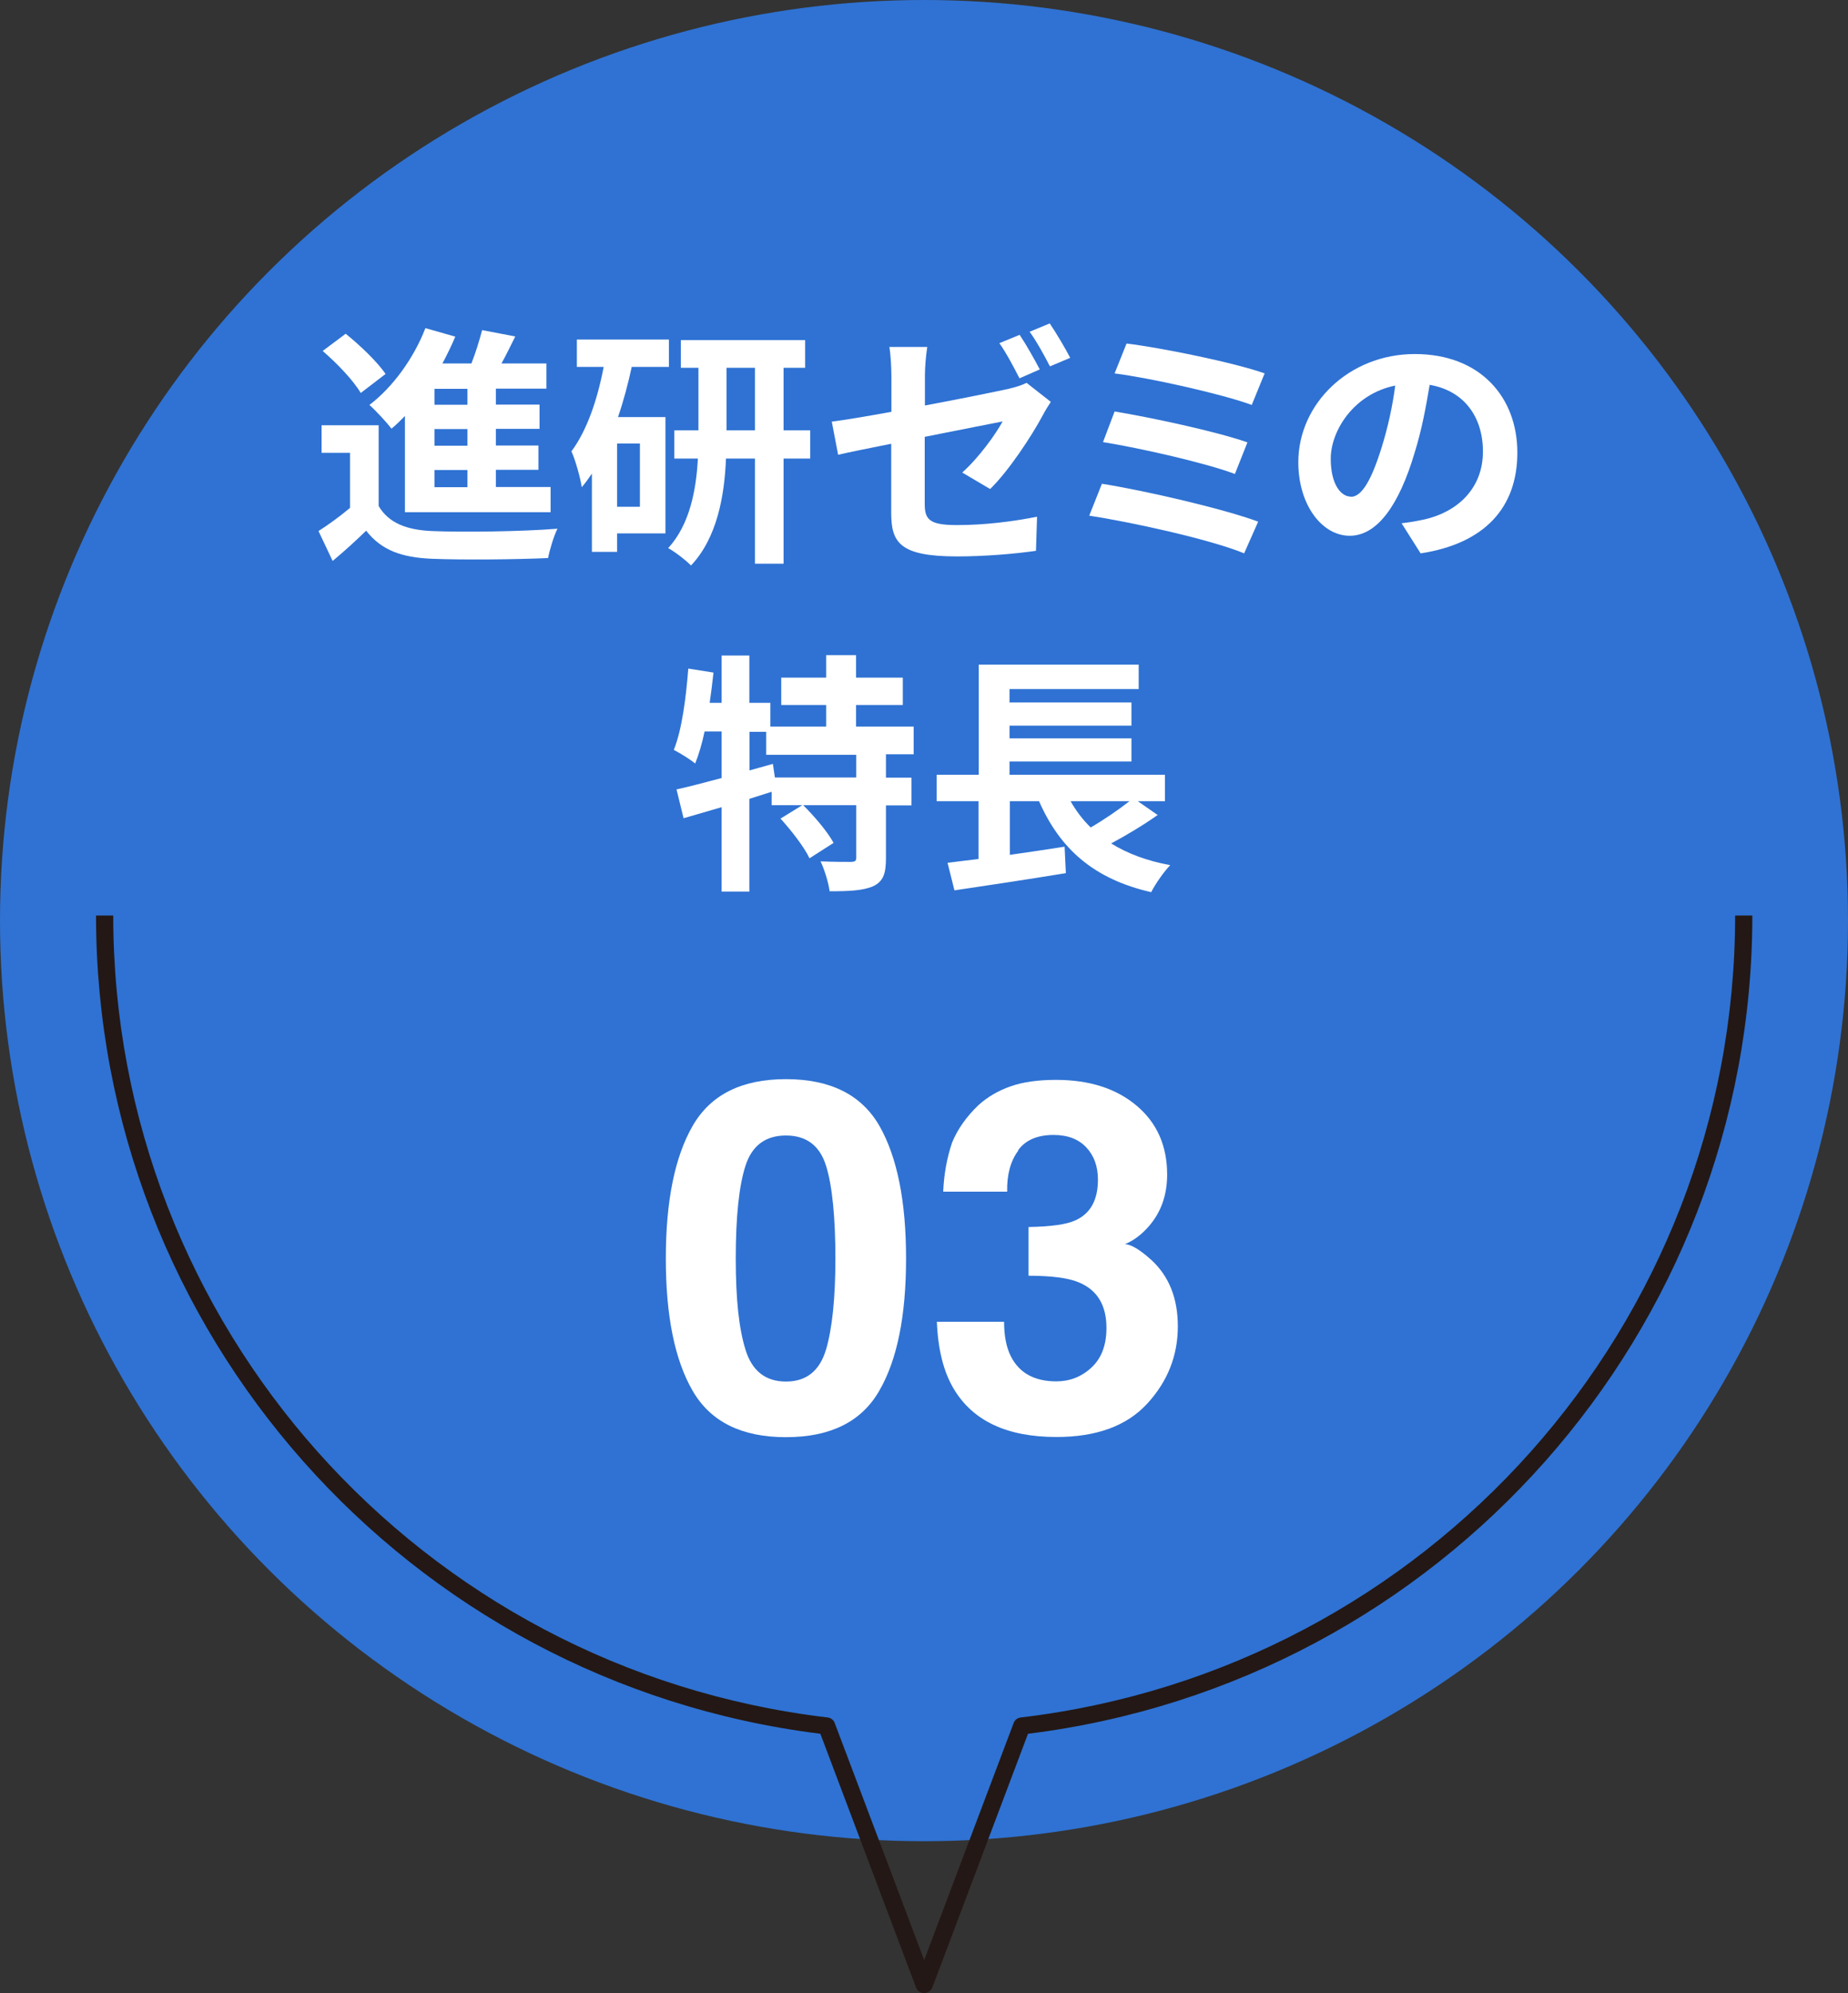
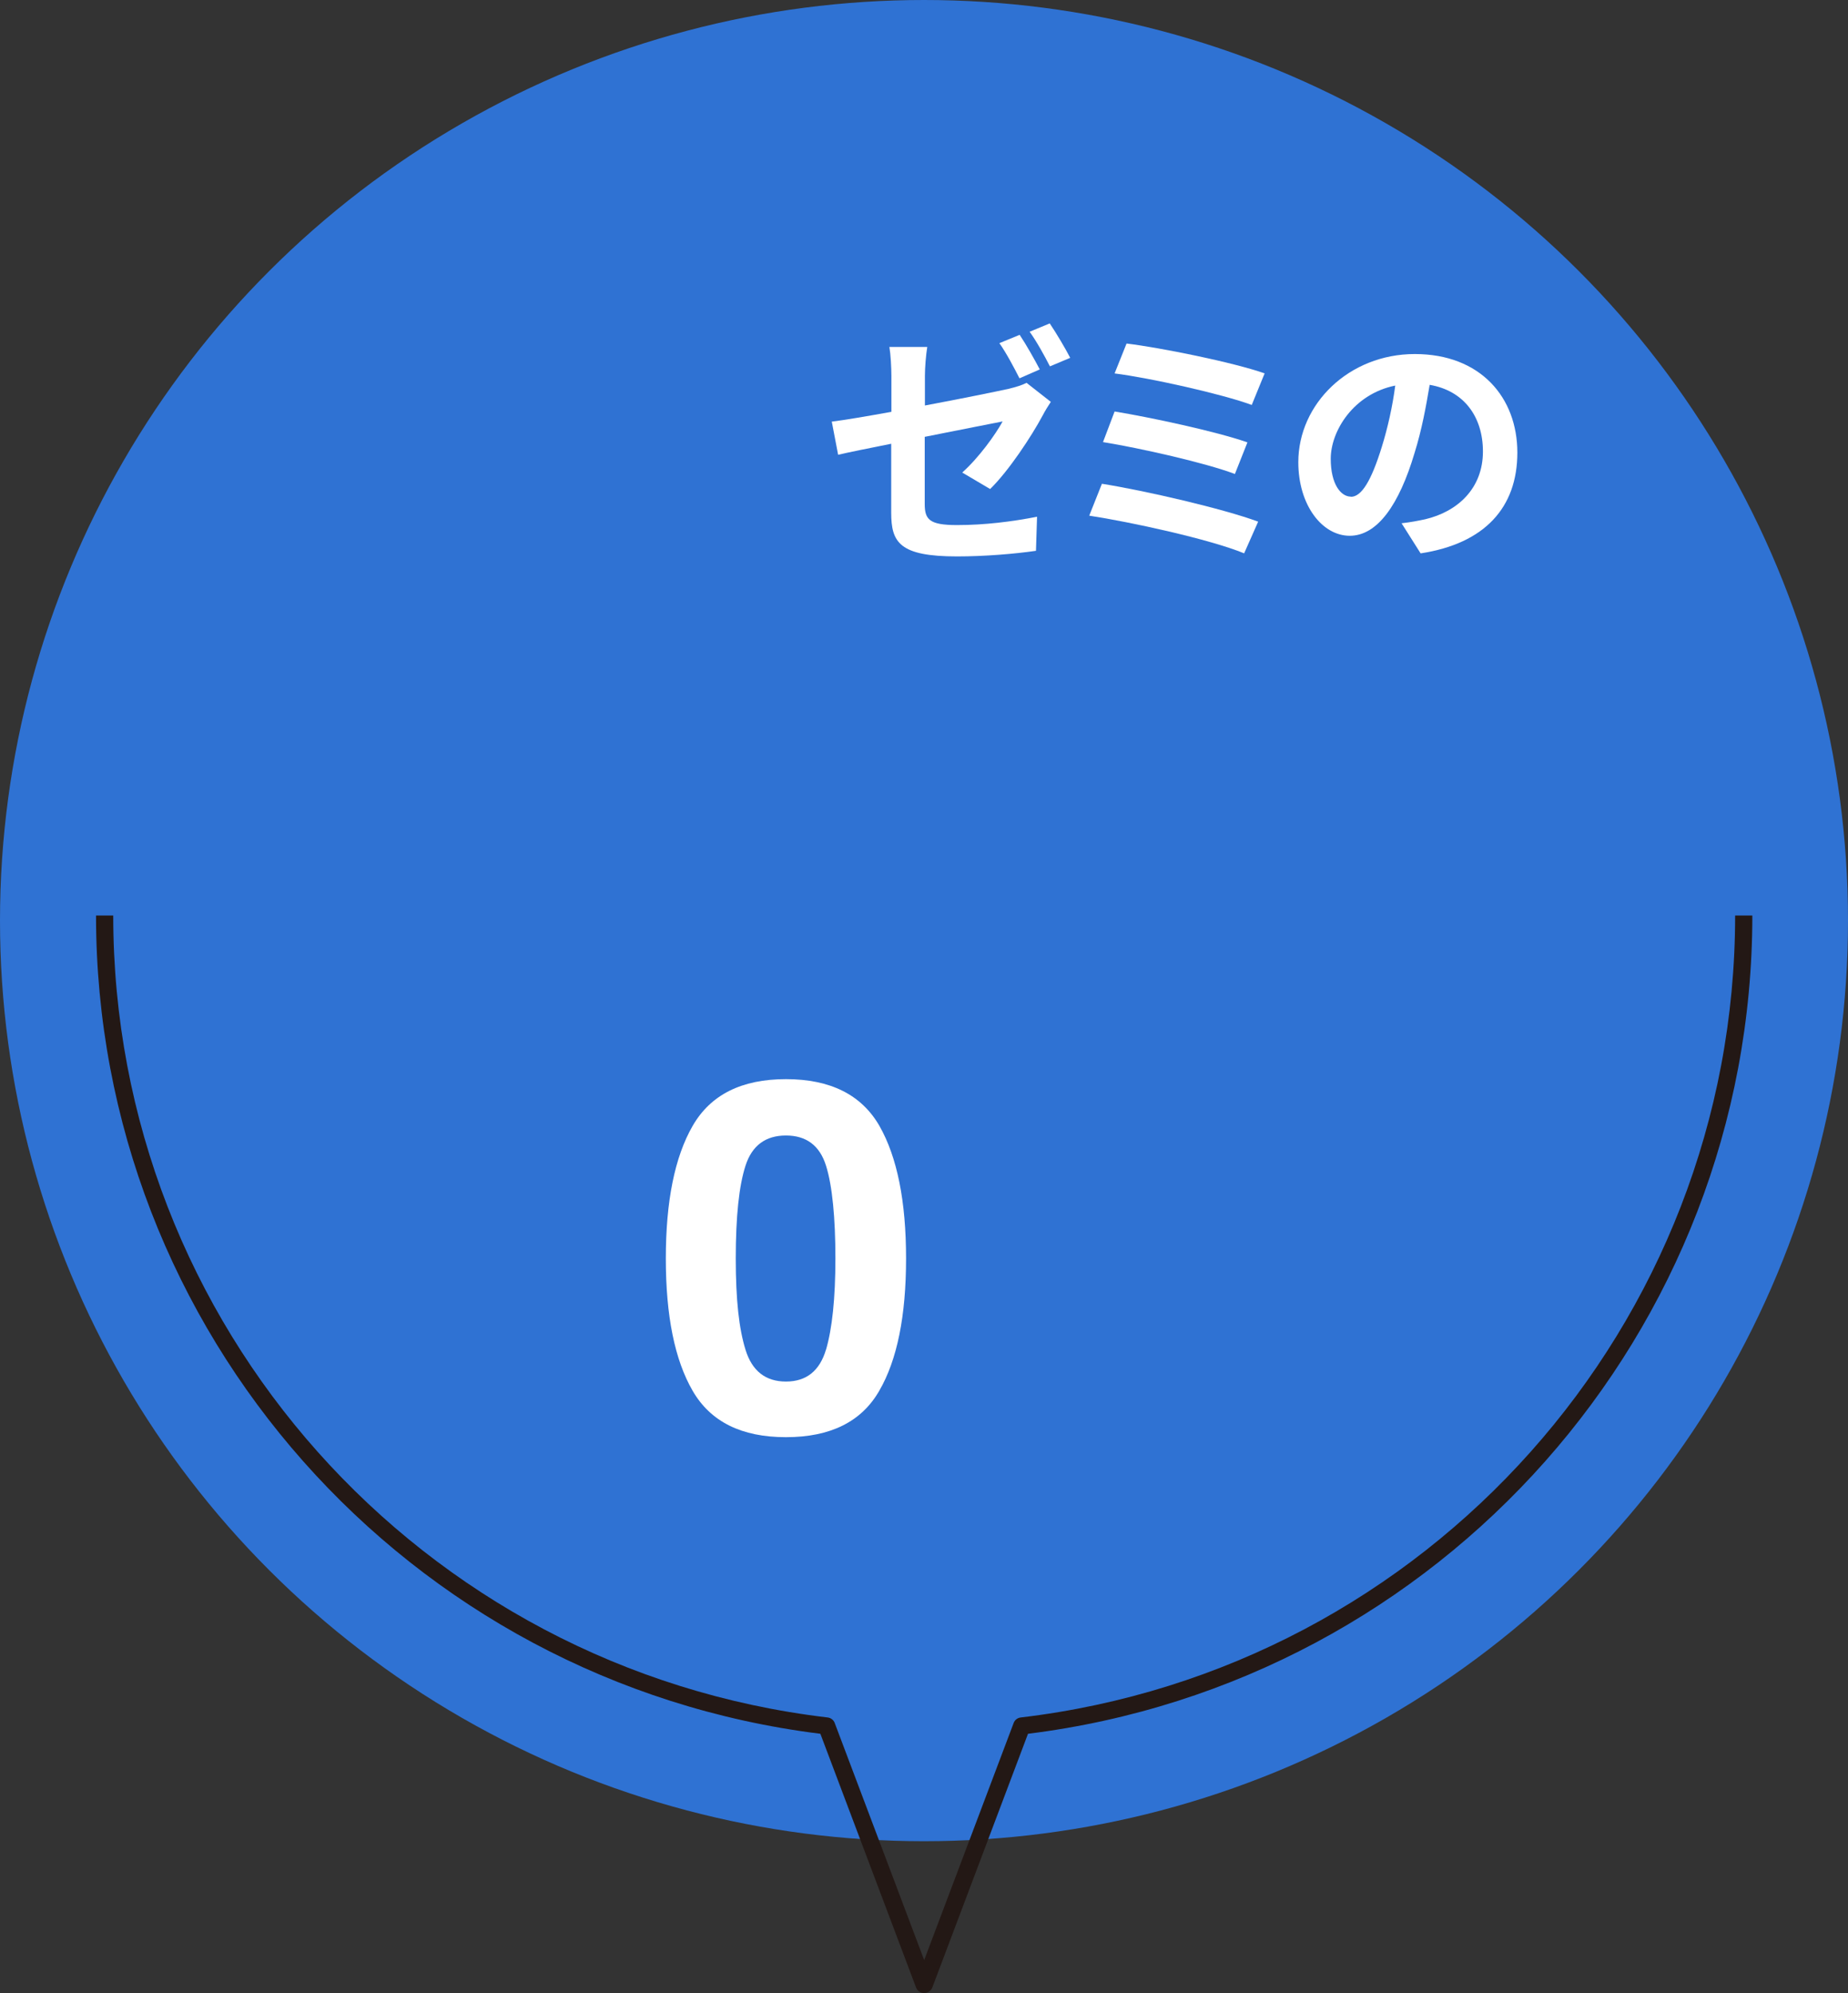
<svg xmlns="http://www.w3.org/2000/svg" id="_レイヤー_2" data-name="レイヤー 2" viewBox="0 0 102 110">
  <rect x="0" y="0" width="102" height="110" fill="#333333" stroke="none" />
  <defs>
    <style>
      .cls-1 {
        fill: #231815;
      }

      .cls-2 {
        fill: #fff;
      }

      .cls-3 {
        fill: #2f72d3;
      }
    </style>
  </defs>
  <g id="_レイヤー_1-2" data-name="レイヤー 1">
    <g>
      <ellipse class="cls-3" cx="51" cy="50.81" rx="51" ry="50.81" />
      <path class="cls-1" d="M51,110c-.2,0-.37-.12-.44-.31l-5.28-14c-22.81-2.84-39.98-22.21-39.98-45.16h.95c0,22.58,16.95,41.6,39.43,44.26.18.02.33.14.39.3l4.94,13.09,4.94-13.09c.06-.16.21-.28.39-.3,22.48-2.66,39.43-21.69,39.43-44.26h.95c0,22.96-17.17,42.32-39.98,45.16l-5.28,14c-.07.18-.25.31-.44.31Z" />
      <g>
        <path class="cls-2" d="M43.38,79.32c-2.45,0-4.16-.85-5.15-2.56-.99-1.71-1.48-4.14-1.48-7.3s.49-5.6,1.48-7.32c.99-1.72,2.7-2.58,5.15-2.58s4.17.86,5.16,2.58c.98,1.72,1.47,4.16,1.47,7.32s-.49,5.6-1.48,7.3c-.98,1.71-2.7,2.56-5.15,2.56ZM45.59,74.5c.34-1.16.52-2.84.52-5.05s-.17-4.02-.52-5.12c-.35-1.11-1.09-1.66-2.21-1.66s-1.87.55-2.23,1.66-.54,2.82-.54,5.12.18,3.89.54,5.05,1.1,1.75,2.23,1.75,1.86-.59,2.21-1.76Z" />
-         <path class="cls-2" d="M56.2,63.51c-.42.56-.63,1.32-.61,2.26h-3.53c.04-.95.2-1.85.49-2.71.31-.75.8-1.44,1.46-2.07.5-.45,1.08-.79,1.76-1.03s1.52-.36,2.51-.36c1.84,0,3.32.47,4.45,1.42,1.13.95,1.69,2.22,1.69,3.81,0,1.13-.34,2.08-1.01,2.85-.42.48-.87.81-1.33.99.34,0,.84.3,1.48.88.96.89,1.45,2.1,1.45,3.65,0,1.62-.56,3.04-1.69,4.27-1.13,1.23-2.8,1.84-5.01,1.84-2.72,0-4.61-.88-5.67-2.66-.56-.94-.87-2.17-.93-3.7h3.71c0,.77.12,1.4.37,1.9.46.92,1.3,1.39,2.51,1.39.74,0,1.39-.25,1.94-.76.55-.51.83-1.23.83-2.19,0-1.26-.51-2.1-1.54-2.52-.58-.24-1.5-.36-2.76-.36v-2.69c1.23-.02,2.09-.14,2.57-.36.84-.37,1.26-1.12,1.26-2.25,0-.73-.21-1.32-.64-1.78s-1.03-.69-1.81-.69c-.89,0-1.55.28-1.96.85Z" />
      </g>
      <g>
-         <path class="cls-2" d="M20.9,27.93c.55.93,1.53,1.32,2.95,1.38,1.68.07,4.98.03,6.92-.13-.2.39-.43,1.16-.52,1.62-1.74.08-4.7.11-6.41.04-1.67-.07-2.79-.47-3.63-1.55-.56.54-1.13,1.07-1.85,1.67l-.78-1.65c.55-.35,1.18-.81,1.74-1.28v-3.04h-1.57v-1.52h3.15v4.45ZM19.91,21.69c-.39-.68-1.32-1.65-2.1-2.32l1.27-.95c.78.63,1.75,1.55,2.2,2.22l-1.37,1.05ZM22.37,22.94c-.25.26-.5.5-.76.72-.25-.33-.87-1-1.22-1.31,1.29-.98,2.45-2.58,3.09-4.24l1.65.47c-.21.5-.45.99-.71,1.48h1.6c.24-.61.45-1.3.59-1.84l1.83.35c-.25.5-.5,1.02-.76,1.49h2.48v1.39h-2.79v.88h2.41v1.34h-2.41v.92h2.35v1.34h-2.35v.95h3.02v1.39h-8.04v-5.34ZM25.8,21.46h-1.82v.88h1.82v-.88ZM25.8,23.68h-1.82v.92h1.82v-.92ZM25.8,25.94h-1.82v.95h1.82v-.95Z" />
-         <path class="cls-2" d="M34.87,20.24c-.2.93-.45,1.88-.76,2.78h2.62v6.42h-2.67v1.02h-1.39v-4.32c-.18.26-.36.52-.56.75-.06-.45-.35-1.51-.57-1.98.85-1.14,1.43-2.83,1.78-4.66h-1.48v-1.51h5.08v1.51h-2.04ZM35.32,24.48h-1.26v3.49h1.26v-3.49ZM44.72,25.31h-1.47v5.8h-1.58v-5.8h-1.6c-.08,2.05-.49,4.38-1.93,5.9-.28-.29-.88-.75-1.26-.96,1.2-1.3,1.55-3.24,1.64-4.94h-1.3v-1.56h1.33v-3.45h-.97v-1.53h6.86v1.53h-1.19v3.45h1.47v1.56ZM41.67,23.75v-3.45h-1.57v3.45h1.57Z" />
        <path class="cls-2" d="M49.2,24.49c-1.25.25-2.35.47-2.94.61l-.35-1.83c.67-.08,1.9-.29,3.29-.54v-1.98c0-.47-.04-1.19-.11-1.6h2.09c-.07.42-.13,1.12-.13,1.6v1.63c2.03-.38,3.99-.78,4.62-.92.41-.1.74-.2.99-.33l1.34,1.05c-.13.19-.32.5-.45.75-.62,1.16-1.89,3.08-2.9,4.06l-1.54-.91c.92-.82,1.83-2.09,2.23-2.82-.43.08-2.32.46-4.3.85v3.7c0,.86.25,1.17,1.78,1.17s3.04-.19,4.42-.46l-.06,1.88c-1.16.17-2.84.31-4.35.31-3.18,0-3.64-.77-3.64-2.41v-3.81ZM57.39,20.39l-1.12.49c-.29-.57-.73-1.41-1.11-1.94l1.12-.46c.35.52.84,1.39,1.11,1.91ZM59.07,19.75l-1.12.47c-.29-.57-.74-1.39-1.12-1.91l1.11-.46c.36.53.88,1.41,1.13,1.9Z" />
        <path class="cls-2" d="M69.44,28.8l-.77,1.74c-1.89-.78-6.31-1.74-8.55-2.08l.7-1.76c2.39.38,6.71,1.38,8.62,2.09ZM68.85,24.42l-.69,1.74c-1.61-.61-5.19-1.42-7.28-1.76l.64-1.69c2,.33,5.56,1.09,7.32,1.7ZM69.8,20.61l-.71,1.74c-1.62-.6-5.6-1.49-7.57-1.74l.66-1.65c1.83.22,5.87,1.03,7.63,1.65Z" />
        <path class="cls-2" d="M78.41,30.54l-1.05-1.66c.53-.06.92-.14,1.3-.22,1.79-.42,3.19-1.7,3.19-3.74,0-1.92-1.05-3.36-2.94-3.68-.2,1.19-.43,2.47-.84,3.78-.84,2.82-2.04,4.55-3.57,4.55s-2.84-1.7-2.84-4.06c0-3.22,2.8-5.97,6.43-5.97s5.66,2.4,5.66,5.44-1.81,5.02-5.33,5.56ZM74.56,27.42c.59,0,1.13-.88,1.71-2.76.32-1.03.59-2.22.74-3.38-2.31.47-3.56,2.51-3.56,4.04,0,1.41.56,2.09,1.11,2.09Z" />
-         <path class="cls-2" d="M48.9,41.66v1.26h1.41v1.53h-1.41v2.91c0,.84-.14,1.28-.7,1.55-.57.25-1.36.28-2.41.28-.06-.47-.28-1.19-.5-1.65.7.03,1.46.03,1.68.03.24-.01.29-.06.29-.24v-2.89h-2.93c.62.61,1.34,1.46,1.68,2.08l-1.33.85c-.28-.6-.99-1.52-1.6-2.19l1.2-.74h-1.69v-.74c-.41.13-.83.26-1.23.39v5.12h-1.53v-4.66c-.76.22-1.47.43-2.1.61l-.39-1.59c.69-.15,1.55-.38,2.49-.63v-2.57h-.94c-.14.67-.32,1.27-.52,1.77-.25-.21-.85-.59-1.18-.75.45-1.12.67-2.85.8-4.49l1.39.22c-.06.56-.13,1.12-.21,1.67h.66v-2.61h1.53v2.61h1.16v1.31h3.08v-1.19h-2.48v-1.51h2.48v-1.24h1.65v1.24h2.58v1.51h-2.58v1.19h3.18v1.53h-1.54ZM47.26,41.66h-4.97v-1.27h-.92v2.13l1.29-.36.11.75h4.49v-1.26Z" />
-         <path class="cls-2" d="M63.91,44.97c-.8.57-1.74,1.13-2.58,1.58.9.56,1.97.96,3.26,1.2-.35.36-.83,1.05-1.05,1.49-3.16-.72-5.03-2.38-6.19-5.02h-1.61v2.96c.98-.14,2.02-.29,3.02-.45l.07,1.46c-2.14.35-4.45.7-6.15.95l-.38-1.52c.5-.06,1.08-.14,1.71-.21v-3.19h-2.31v-1.46h2.32v-6.08h8.83v1.35h-7.13v.74h6.73v1.28h-6.73v.7h6.73v1.28h-6.73v.73h8.58v1.46h-1.5l1.08.75ZM59.09,44.22c.31.54.67,1.02,1.11,1.45.74-.43,1.54-.98,2.14-1.45h-3.25Z" />
      </g>
    </g>
  </g>
</svg>